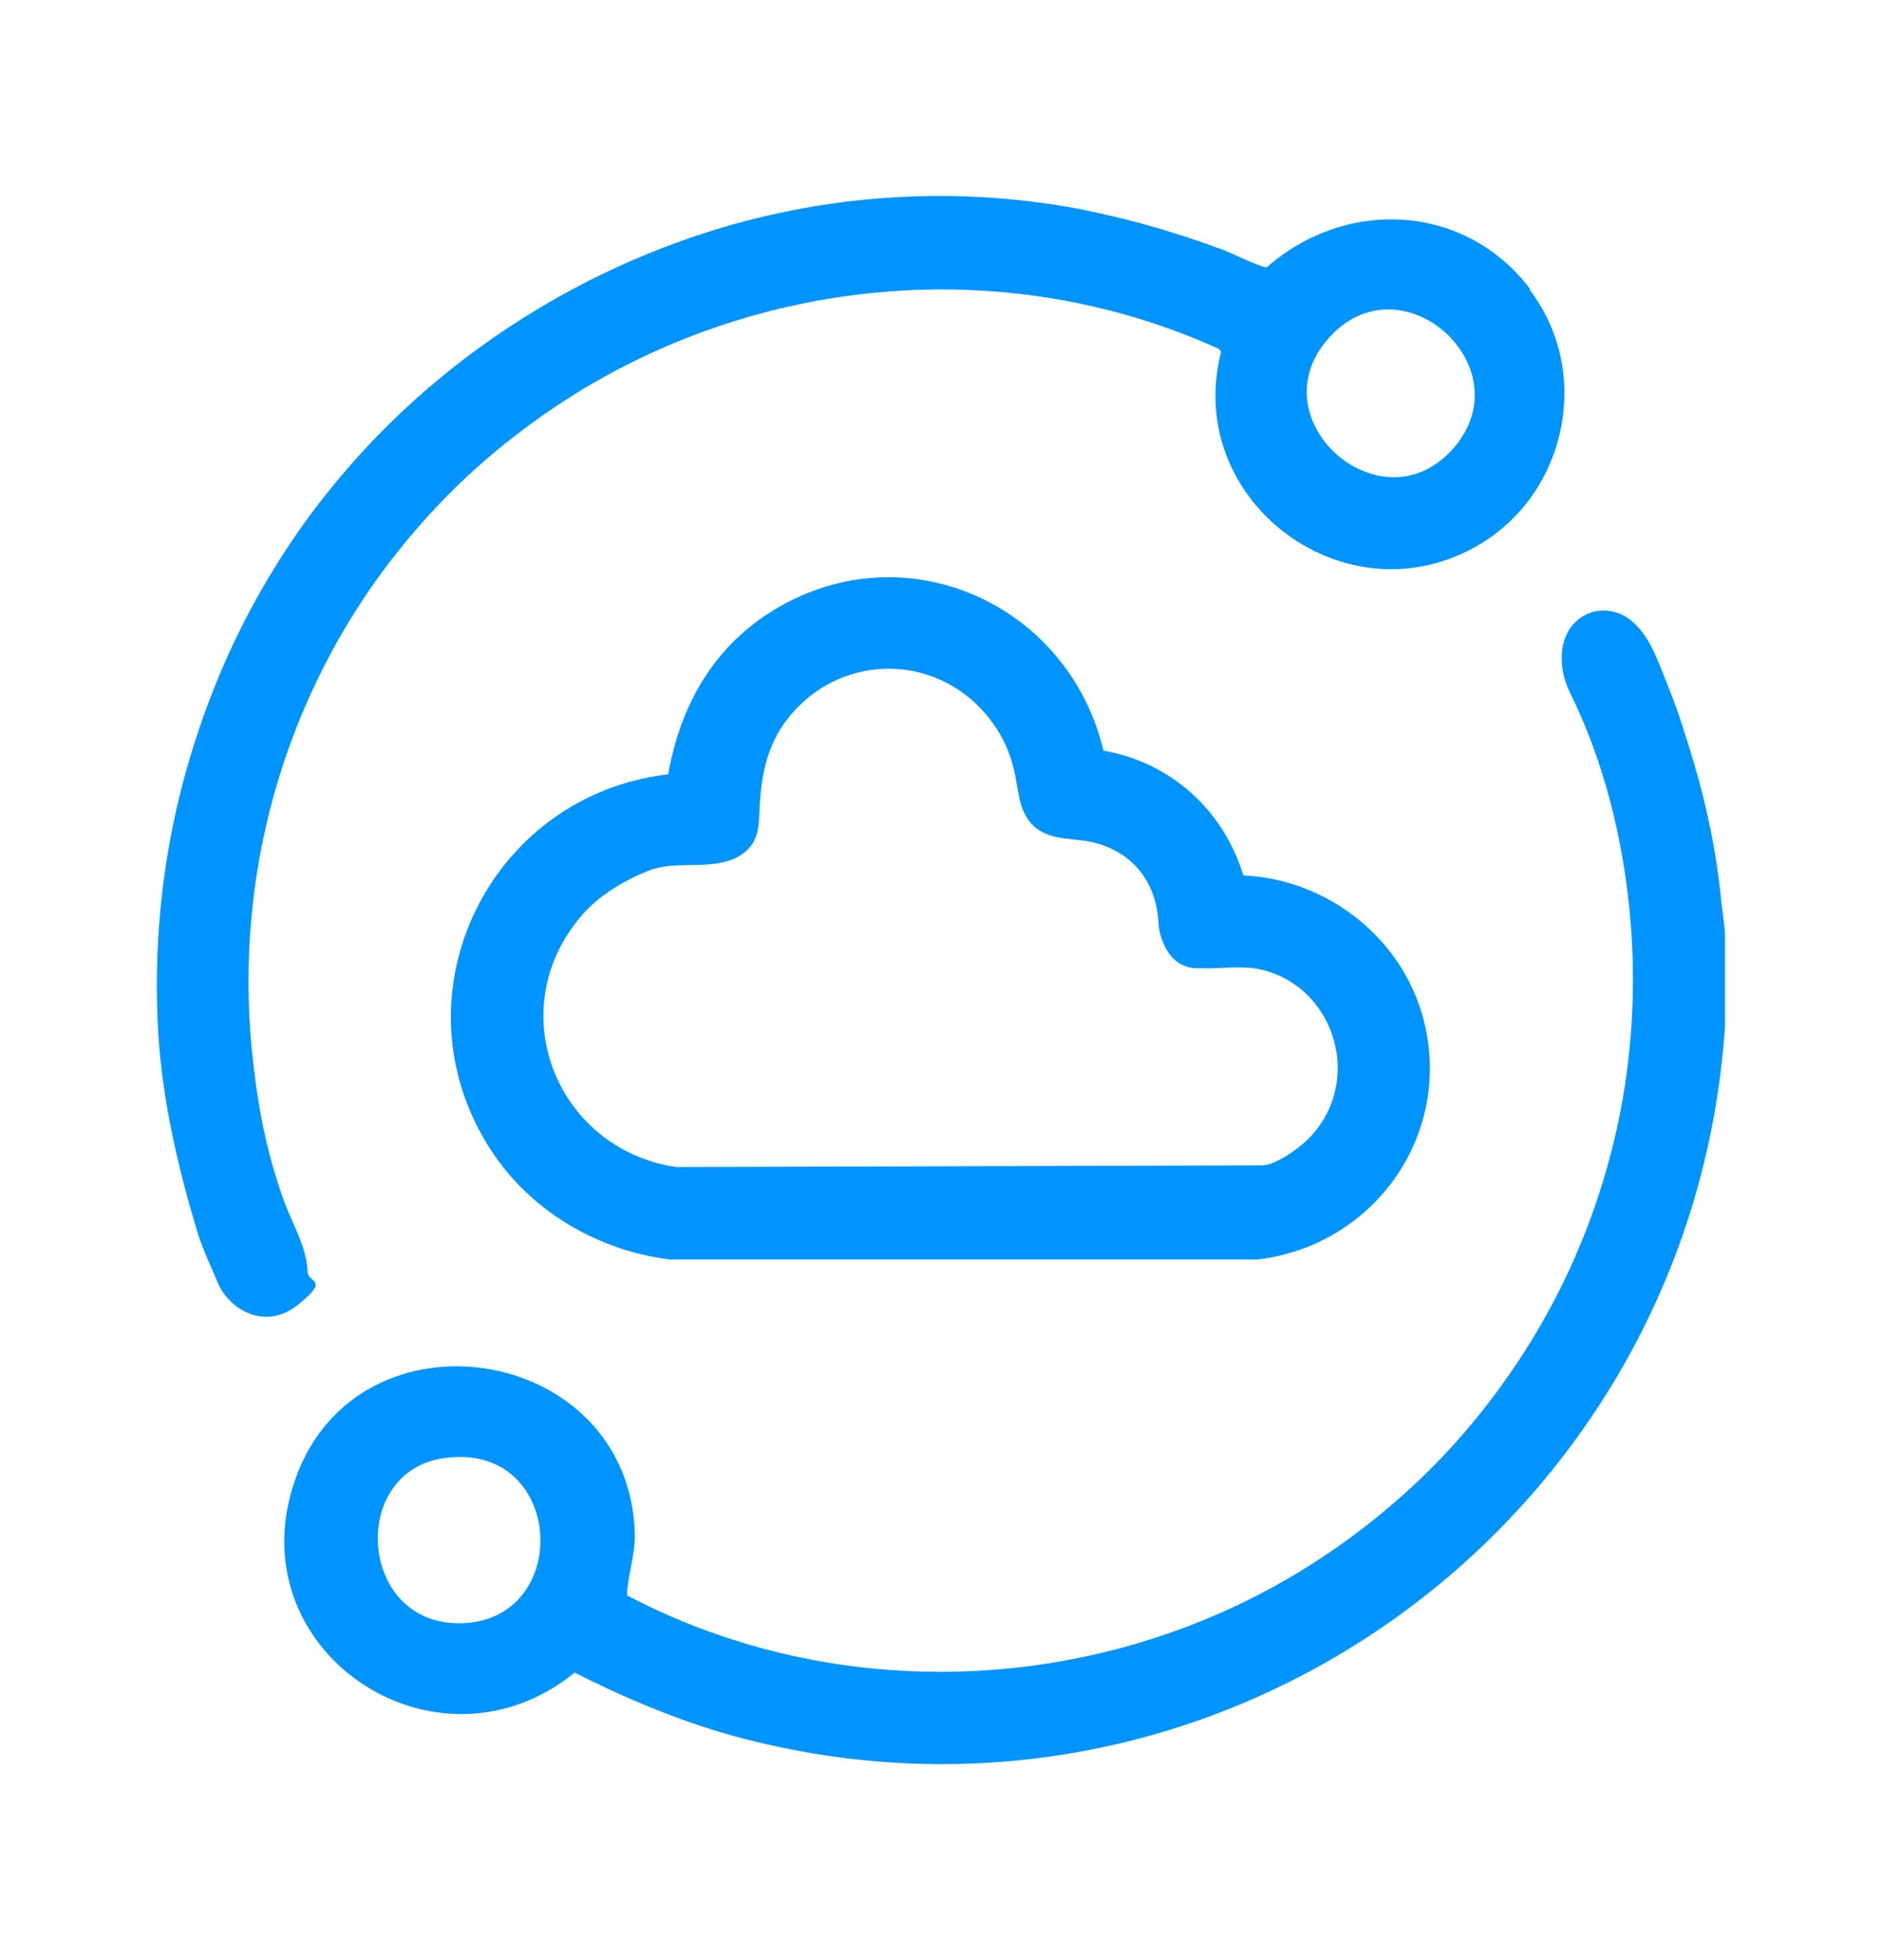
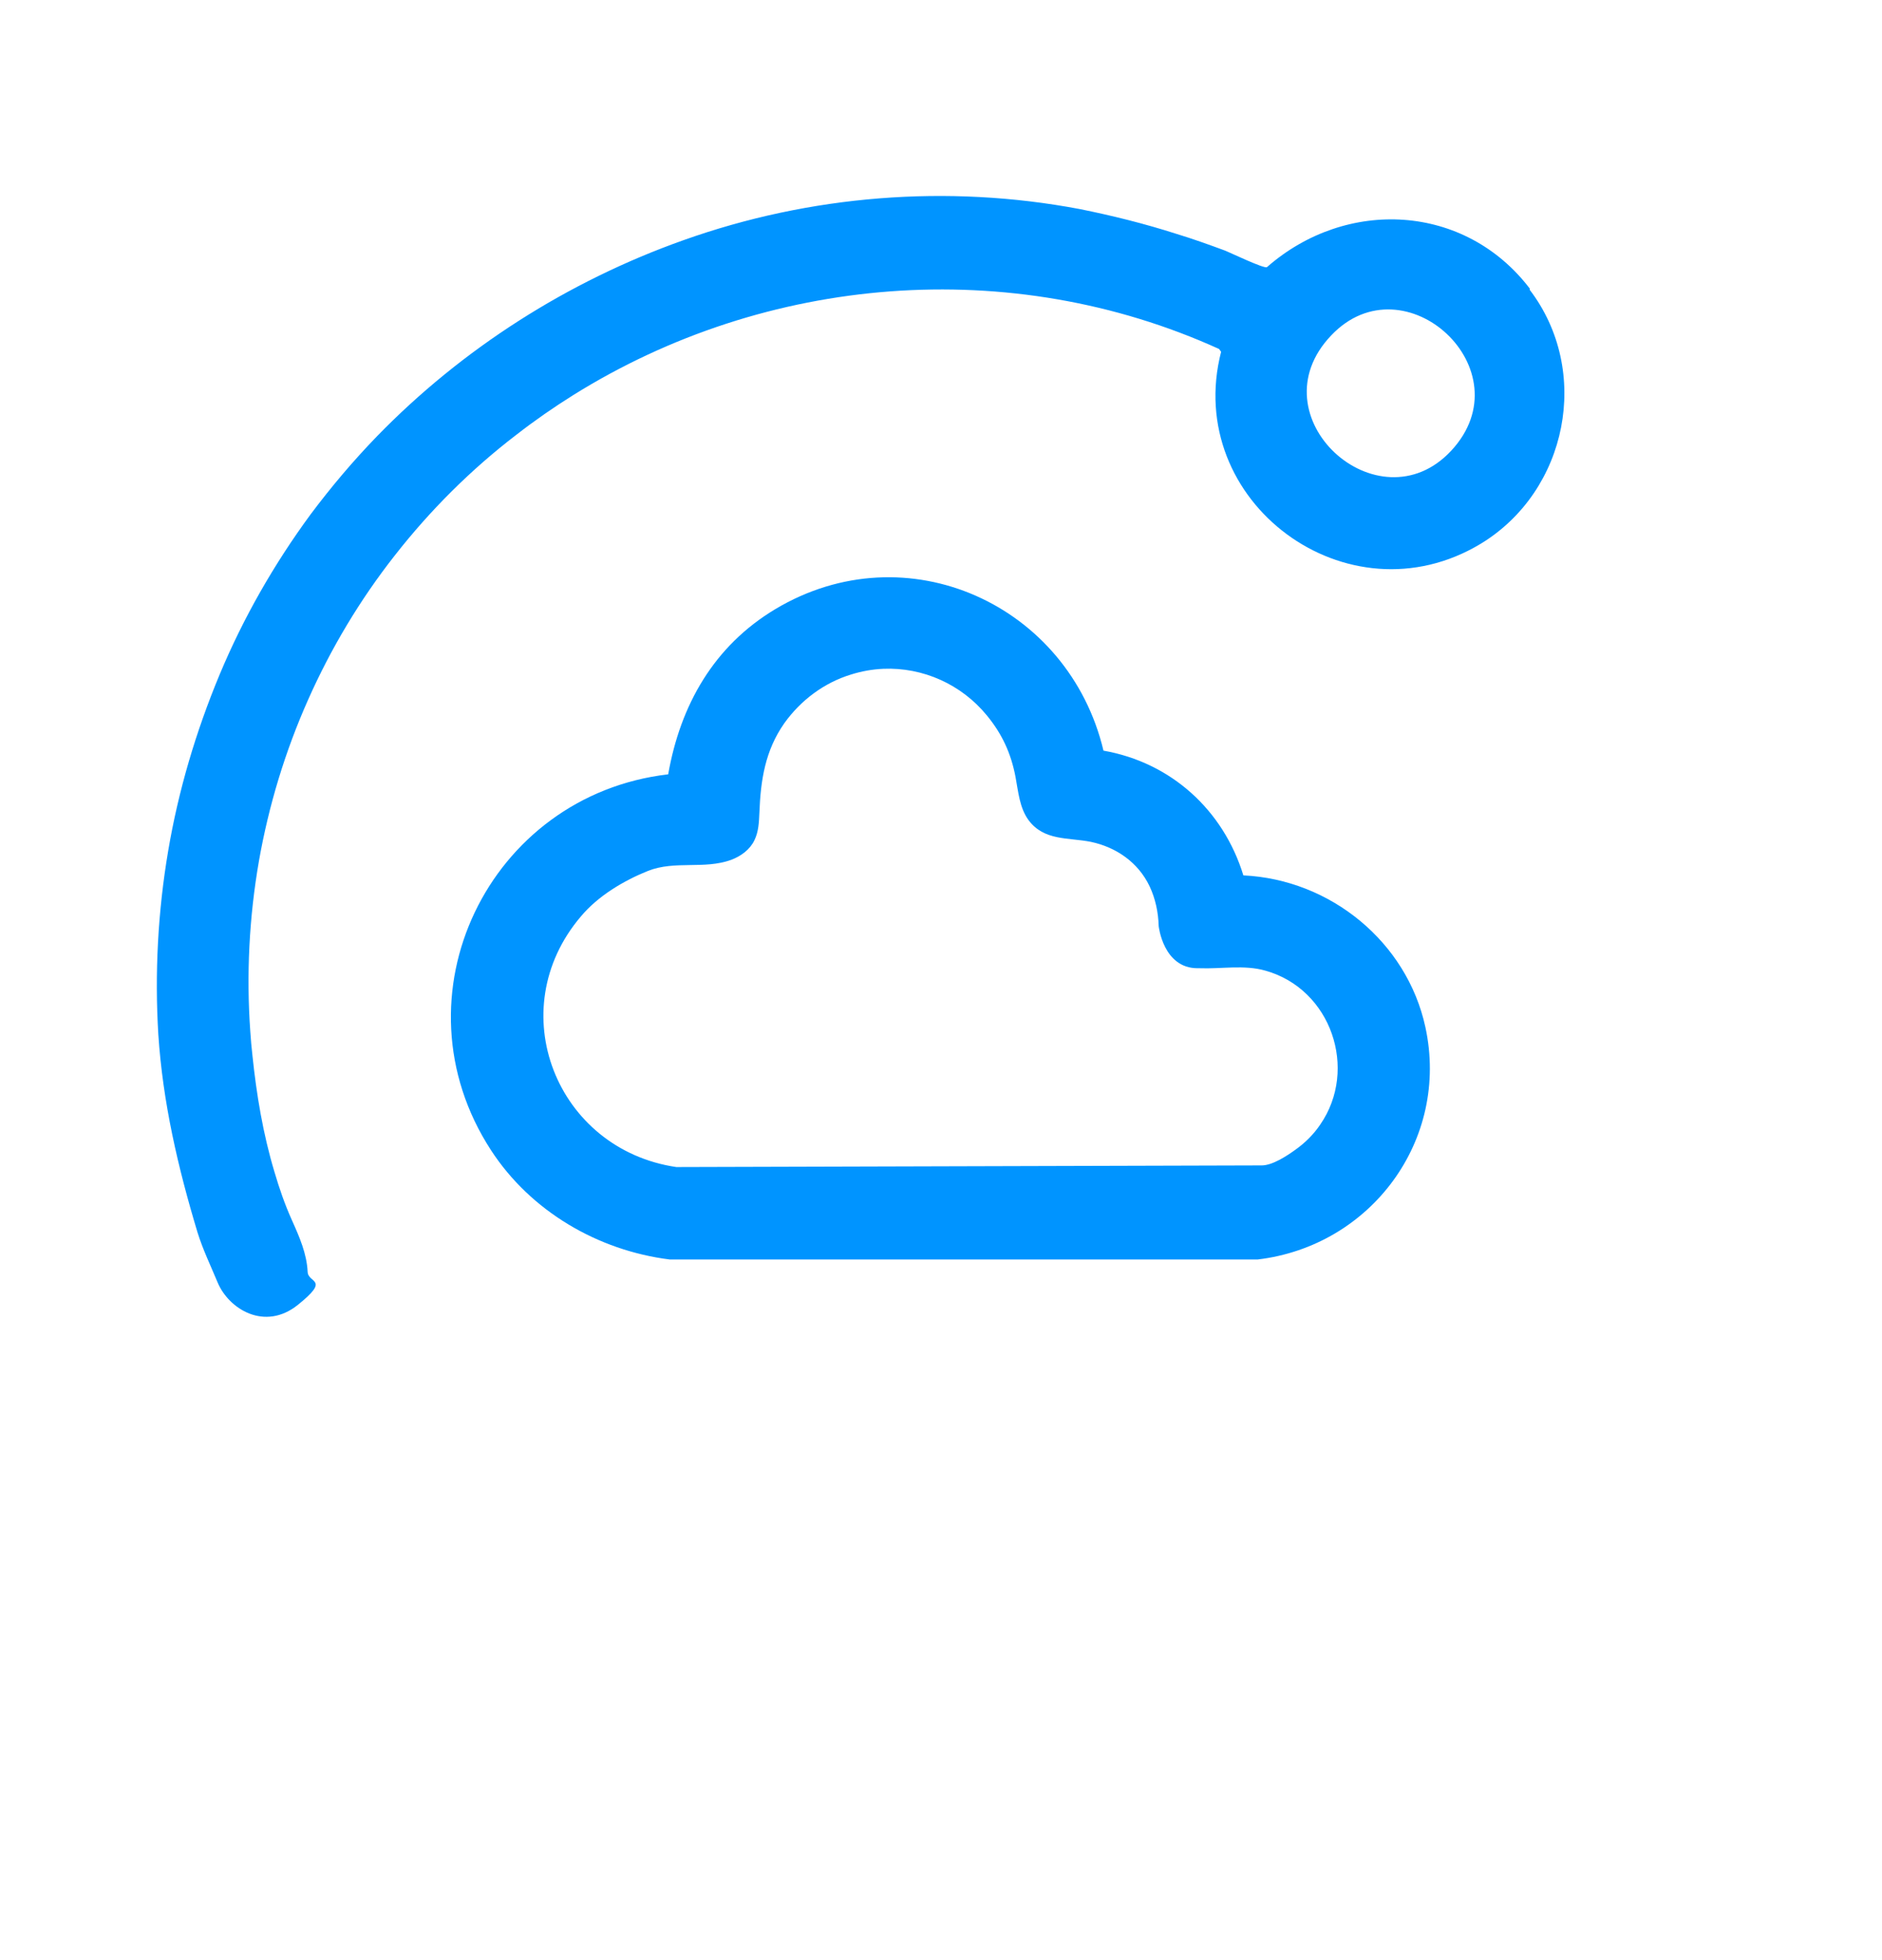
<svg xmlns="http://www.w3.org/2000/svg" width="24" height="25" viewBox="0 0 24 25" fill="none">
  <path d="M19.511 3.684C18.682 2.593 17.169 2.52 16.157 3.407C16.125 3.433 15.672 3.214 15.614 3.193C15.416 3.12 15.213 3.047 15.009 2.985C14.602 2.854 14.185 2.75 13.767 2.666C12.082 2.348 10.329 2.489 8.717 3.063C7.246 3.585 5.895 4.445 4.805 5.567C4.502 5.88 4.22 6.214 3.959 6.563C3.495 7.195 3.104 7.878 2.801 8.603C2.499 9.328 2.274 10.085 2.144 10.857C2.013 11.629 1.972 12.417 2.019 13.194C2.076 14.06 2.269 14.89 2.519 15.719C2.587 15.938 2.686 16.142 2.775 16.356C2.916 16.695 3.375 16.982 3.798 16.643C4.22 16.304 3.928 16.372 3.923 16.22C3.912 15.991 3.819 15.777 3.725 15.568C3.631 15.359 3.563 15.161 3.5 14.947C3.354 14.462 3.271 13.961 3.219 13.46C3.208 13.361 3.198 13.257 3.192 13.158C3.14 12.433 3.177 11.702 3.302 10.982C3.427 10.273 3.636 9.584 3.928 8.927C4.22 8.269 4.591 7.649 5.034 7.085C5.483 6.511 6.004 5.99 6.584 5.546C6.818 5.364 7.058 5.197 7.309 5.04C9.771 3.501 12.891 3.245 15.546 4.451L15.572 4.487C15.082 6.396 17.185 7.962 18.885 6.934C19.991 6.261 20.299 4.732 19.506 3.694L19.511 3.684ZM18.505 5.75C17.576 6.746 15.99 5.311 16.976 4.278C17.91 3.292 19.464 4.722 18.505 5.75Z" fill="#0094FF" />
-   <path d="M21.956 11.551C21.899 10.935 21.779 10.325 21.601 9.73C21.502 9.396 21.398 9.062 21.267 8.739C21.137 8.415 21.038 8.113 20.808 7.92C20.642 7.779 20.401 7.742 20.209 7.847C19.854 8.04 19.859 8.515 20.021 8.833C20.448 9.699 20.689 10.664 20.782 11.624C20.871 12.547 20.819 13.481 20.621 14.384C20.422 15.286 20.088 16.147 19.624 16.94C19.16 17.733 18.565 18.474 17.866 19.09C17.454 19.455 17.01 19.783 16.541 20.065C13.959 21.62 10.672 21.756 7.995 20.347C8.006 20.076 8.105 19.82 8.095 19.549C8.016 17.144 4.573 16.606 3.77 18.855C2.987 21.046 5.554 22.773 7.328 21.333C7.964 21.656 8.648 21.943 9.336 22.136C15.518 23.832 21.575 19.397 21.998 13.09V11.916C21.993 11.822 21.972 11.661 21.956 11.546V11.551ZM5.919 20.702C4.583 20.77 4.437 18.808 5.622 18.604C7.187 18.338 7.328 20.629 5.919 20.702Z" fill="#0094FF" />
  <path d="M18.177 13.1C17.942 12.015 16.967 11.217 15.856 11.165C15.6 10.33 14.932 9.725 14.072 9.574C13.628 7.711 11.562 6.767 9.887 7.769C9.105 8.238 8.677 8.989 8.521 9.876C6.235 10.142 4.983 12.704 6.262 14.671C6.768 15.448 7.623 15.949 8.541 16.064H16.038C17.483 15.892 18.49 14.54 18.177 13.1ZM16.837 14.342C16.753 14.467 16.643 14.577 16.518 14.665C16.409 14.744 16.226 14.864 16.09 14.864L8.625 14.885C7.096 14.66 6.387 12.886 7.409 11.687C7.628 11.426 7.952 11.233 8.265 11.107C8.609 10.972 8.98 11.092 9.324 10.967C9.449 10.92 9.564 10.836 9.621 10.716C9.674 10.607 9.679 10.487 9.684 10.367C9.7 9.949 9.757 9.574 10.002 9.224C10.211 8.932 10.508 8.708 10.853 8.603C10.983 8.562 11.124 8.536 11.265 8.53C11.771 8.509 12.261 8.729 12.585 9.125C12.778 9.36 12.892 9.605 12.95 9.908C12.986 10.101 13.002 10.304 13.117 10.461C13.315 10.727 13.623 10.68 13.91 10.737C14.233 10.805 14.515 10.998 14.661 11.306C14.734 11.462 14.771 11.634 14.776 11.812C14.776 11.812 14.833 12.349 15.271 12.349C15.71 12.349 15.277 12.349 15.282 12.349C15.287 12.349 15.292 12.349 15.297 12.349C15.574 12.36 15.866 12.302 16.137 12.38C16.977 12.615 17.322 13.638 16.837 14.342Z" fill="#0094FF" />
</svg>